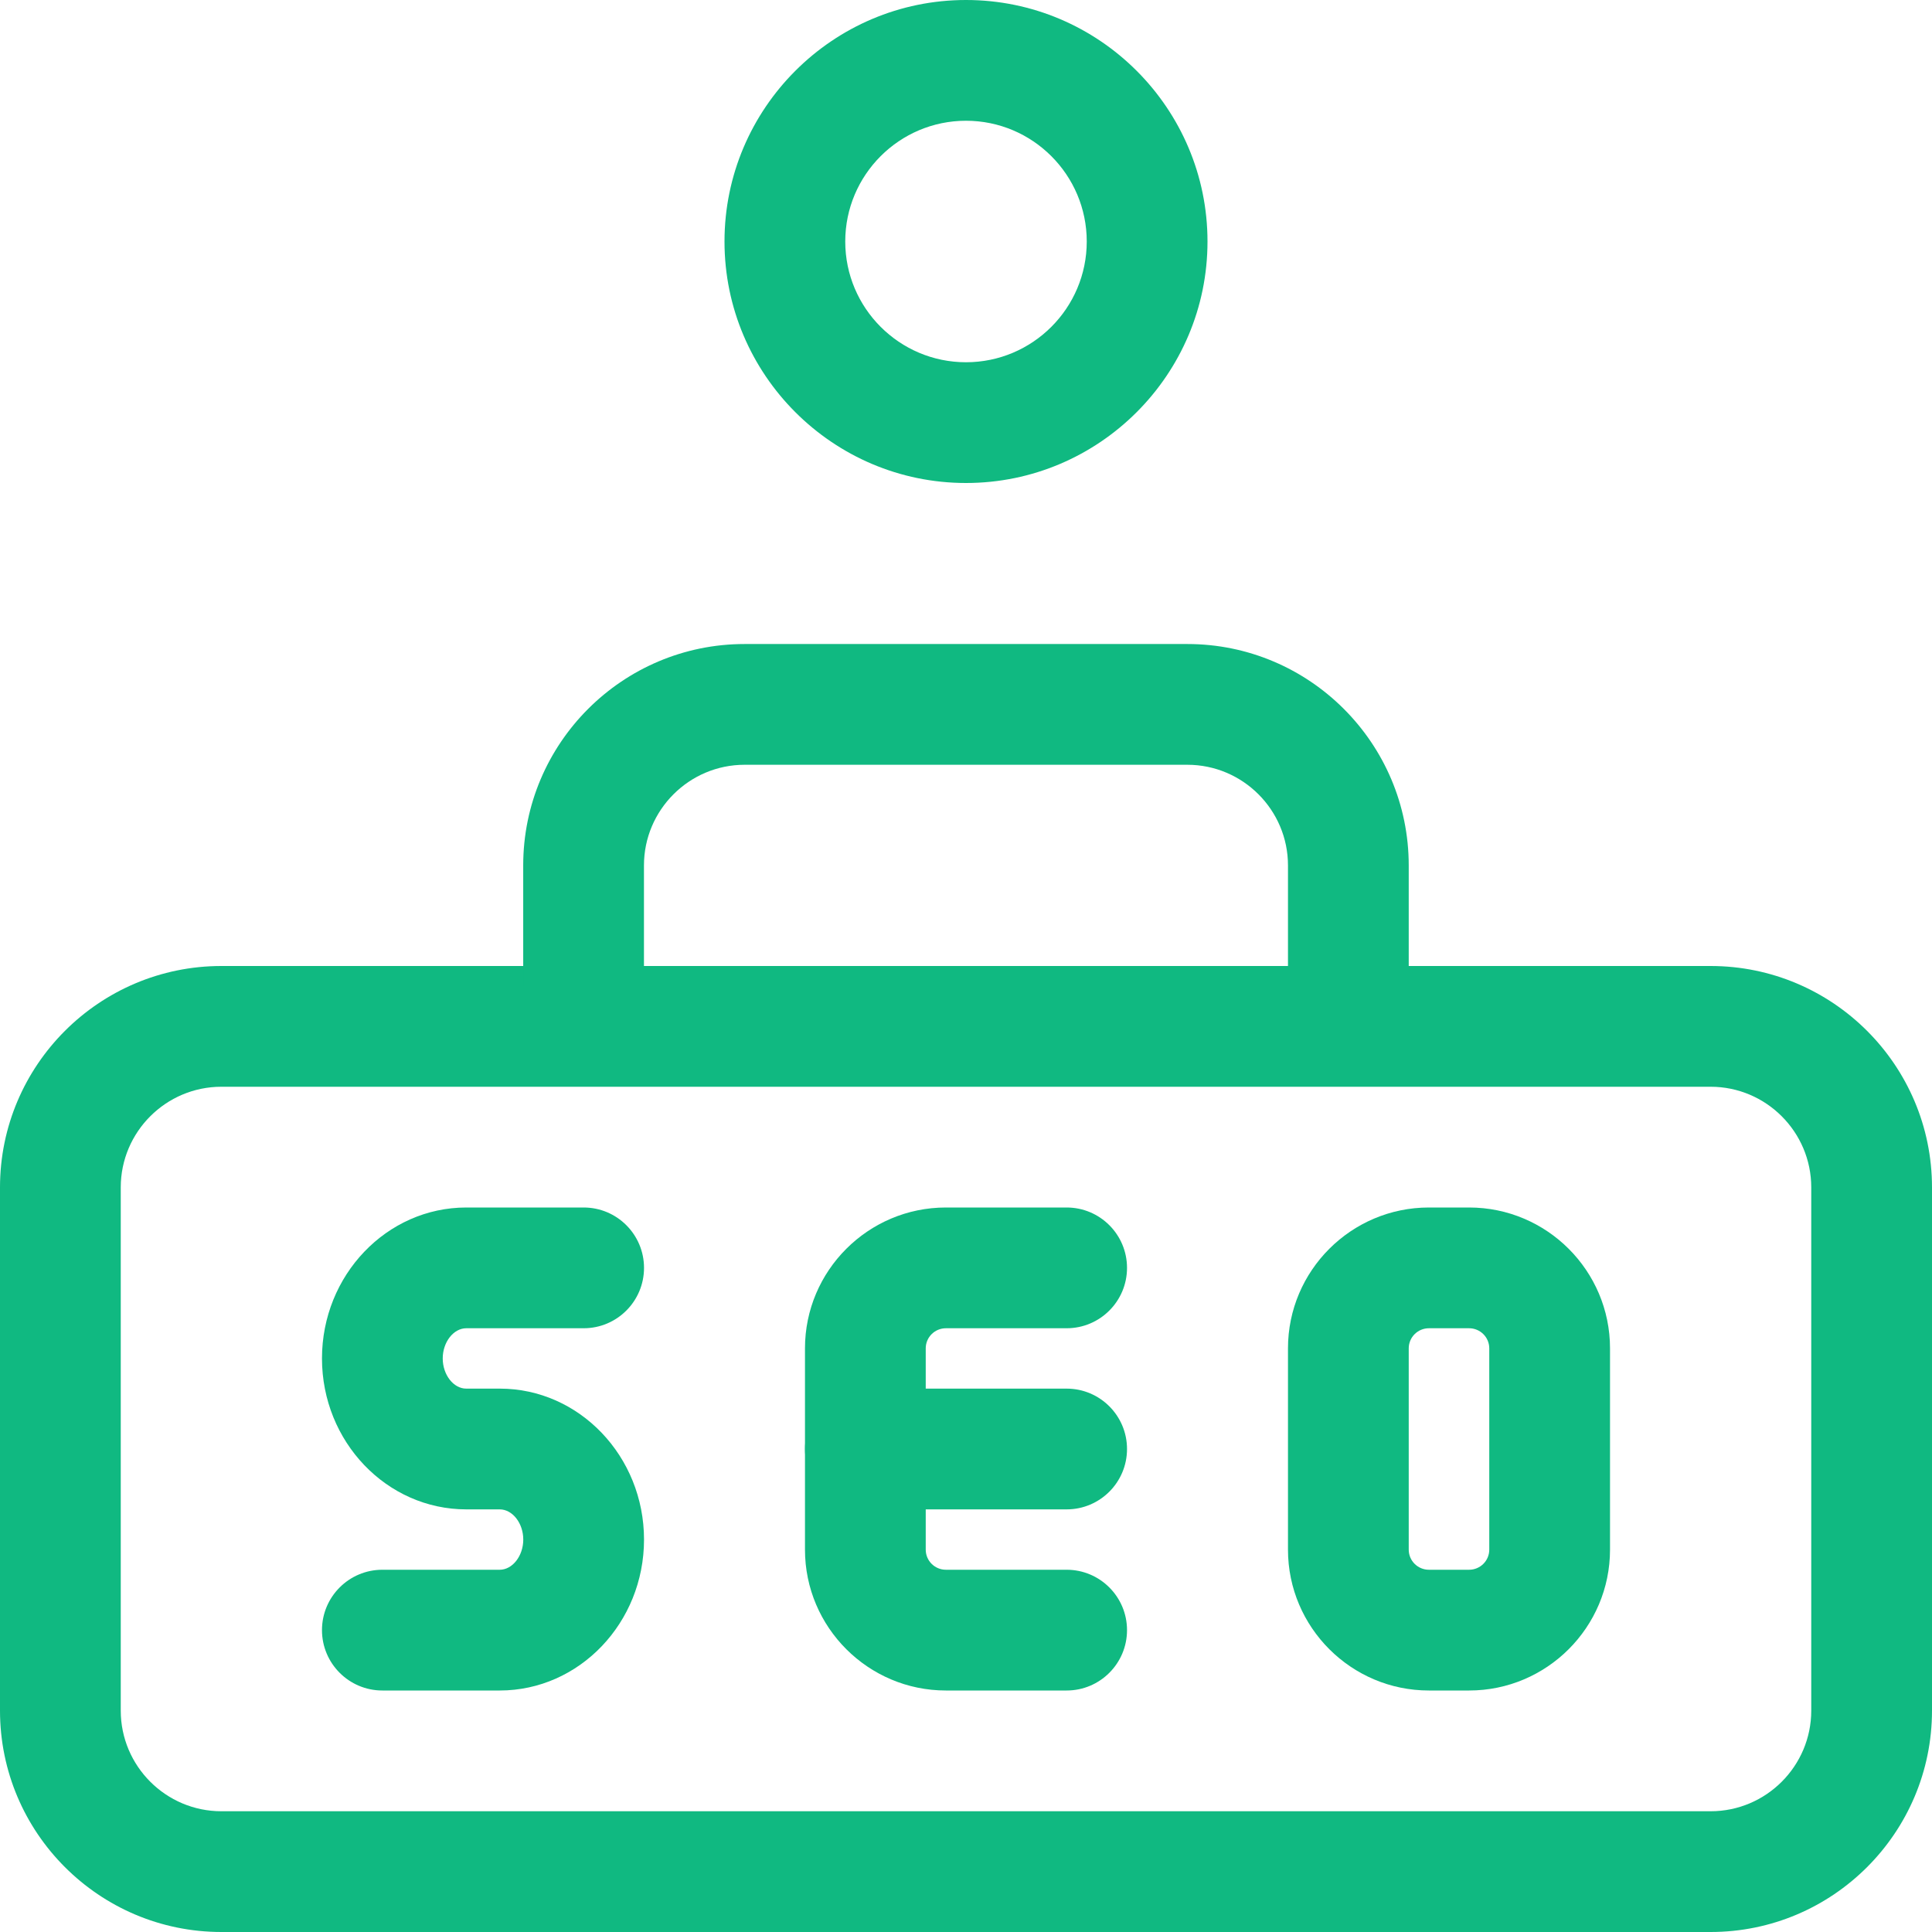
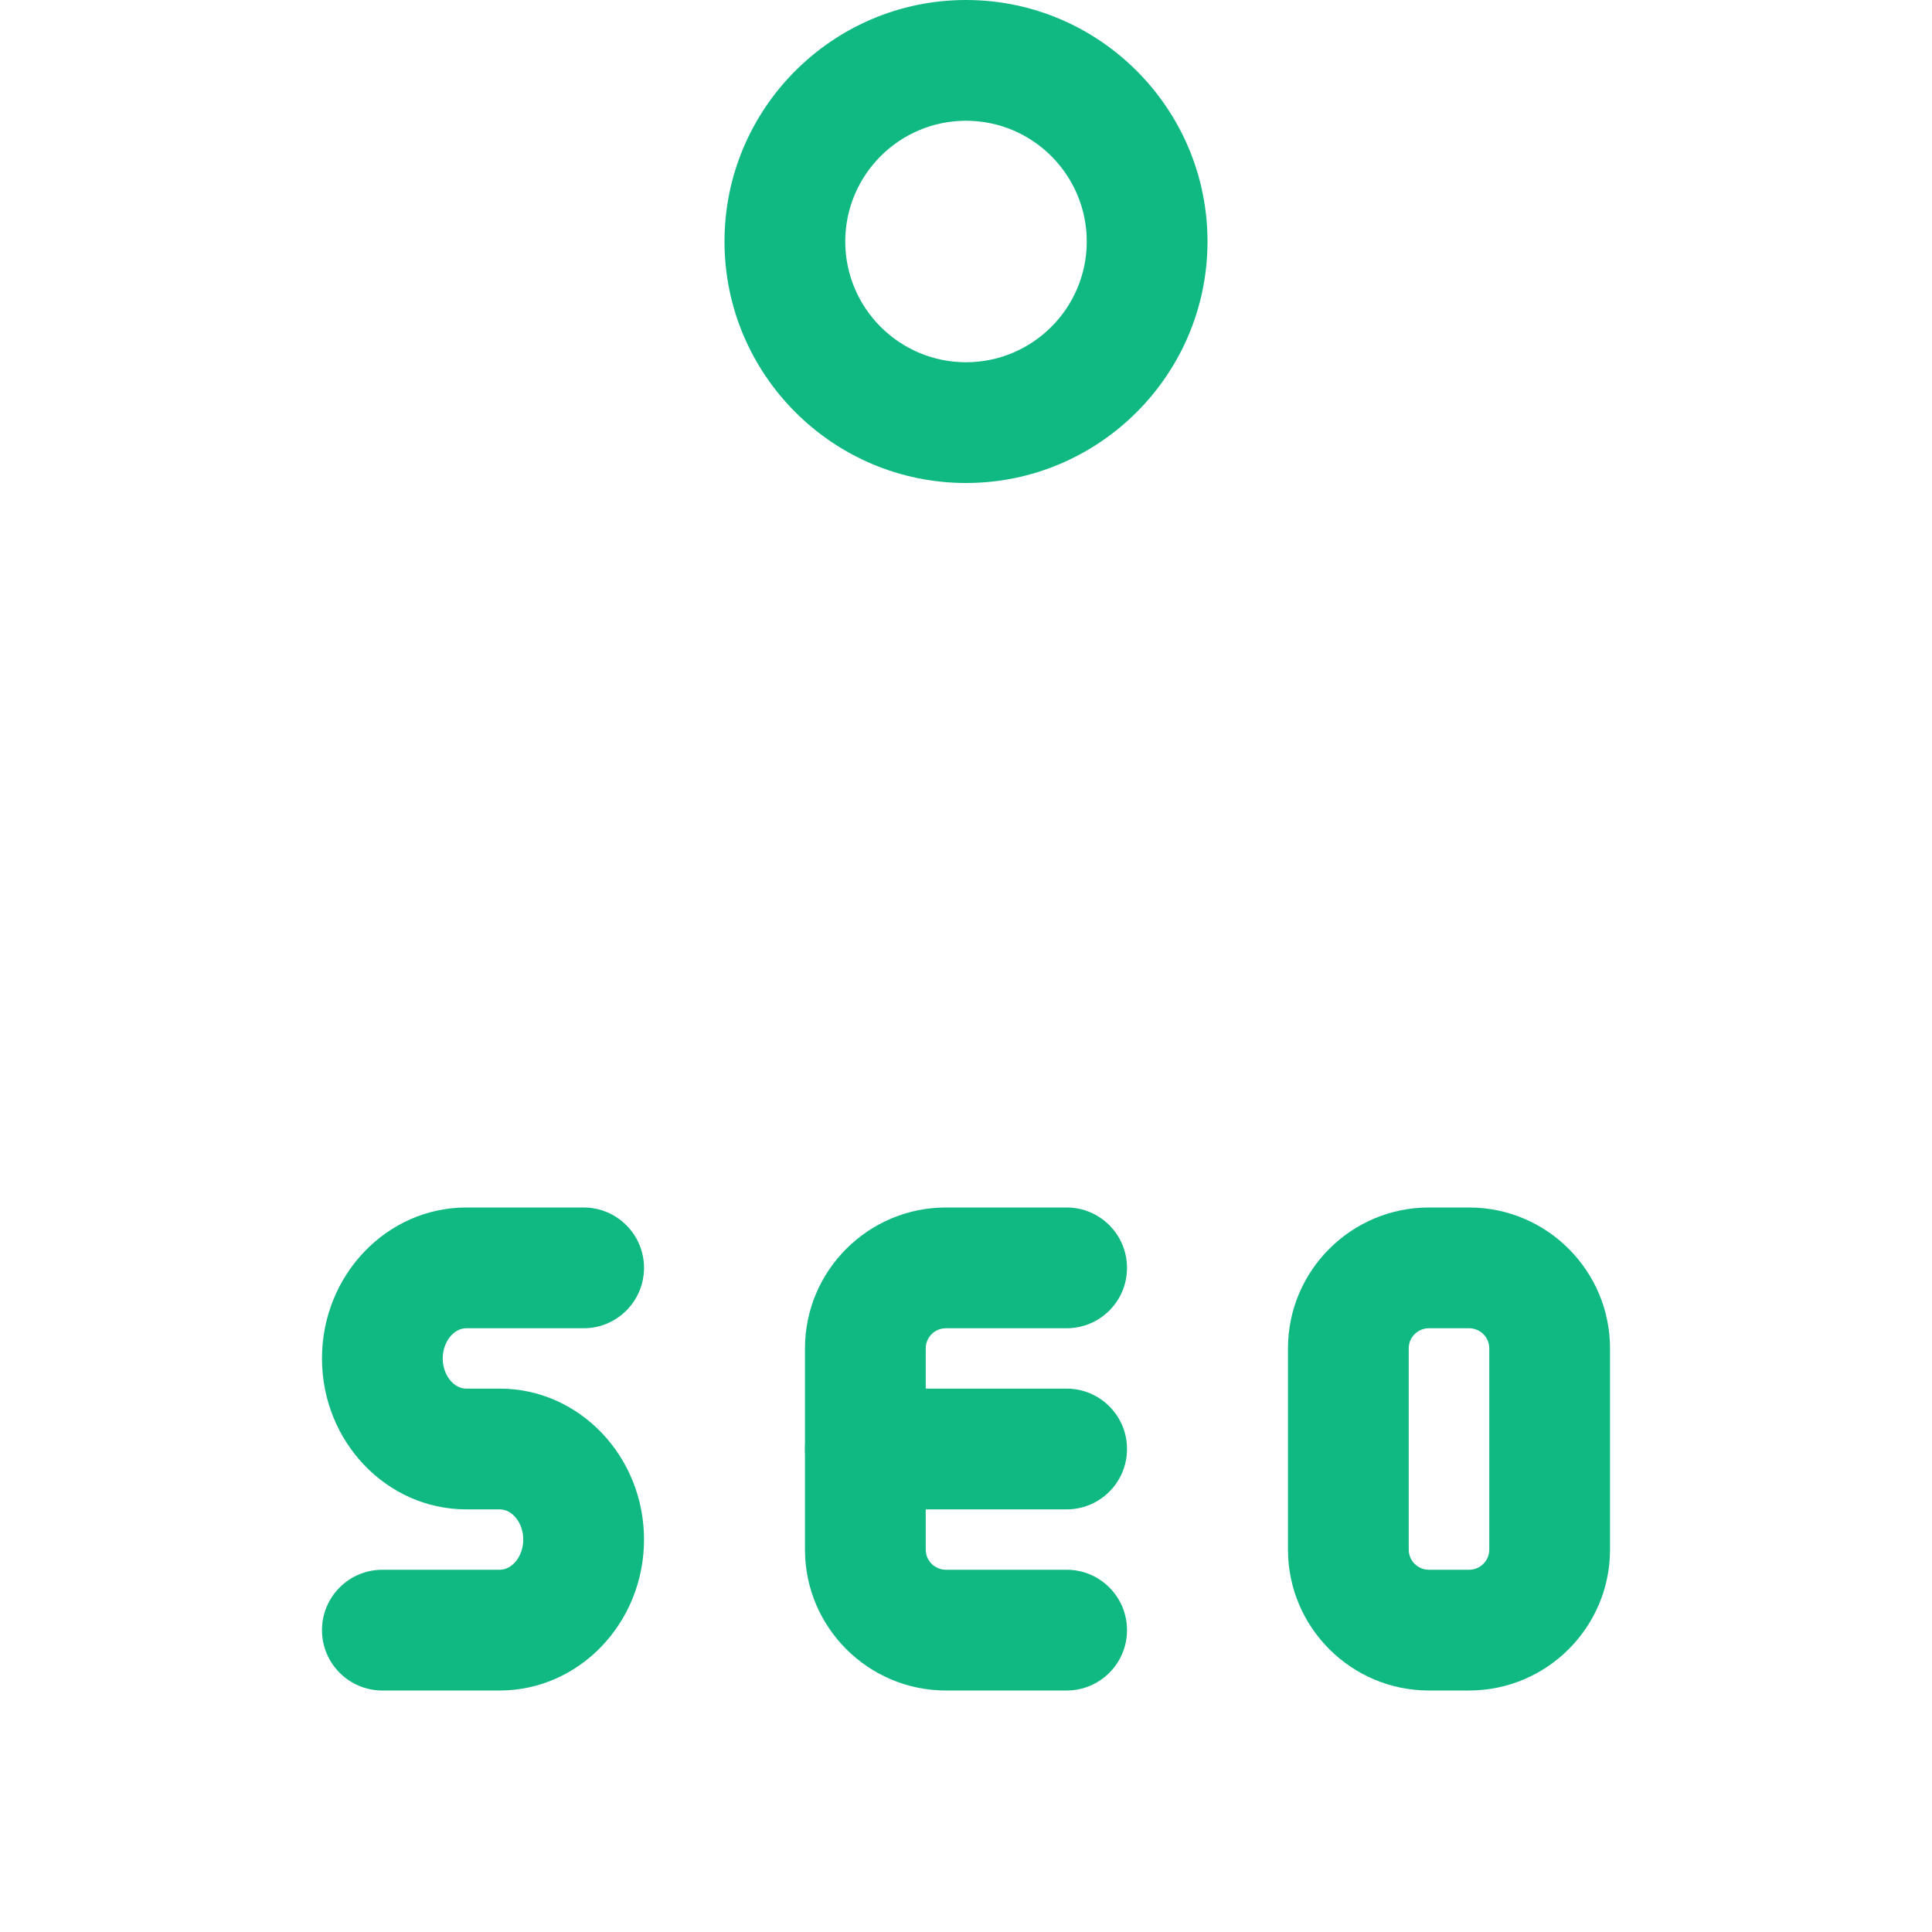
<svg xmlns="http://www.w3.org/2000/svg" width="32" height="32" viewBox="0 0 32 32" fill="none">
  <g clip-path="url(#clip0_10864_21225)">
-     <path d="M28.333 32H3.667C1.644 32 0 30.356 0 28.333V19.667C0 17.644 1.644 16 3.667 16H28.333C30.356 16 32 17.644 32 19.667V28.333C32 30.356 30.356 32 28.333 32ZM3.667 18C2.748 18 2 18.748 2 19.667V28.333C2 29.252 2.748 30 3.667 30H28.333C29.252 30 30 29.252 30 28.333V19.667C30 18.748 29.252 18 28.333 18H3.667Z" fill="#10B981" />
    <path d="M16 8C13.795 8 12 6.205 12 4C12 1.795 13.795 0 16 0C18.205 0 20 1.795 20 4C20 6.205 18.205 8 16 8ZM16 2C14.897 2 14 2.897 14 4C14 5.103 14.897 6 16 6C17.103 6 18 5.103 18 4C18 2.897 17.103 2 16 2Z" fill="#10B981" />
-     <path d="M22.333 17.334C21.781 17.334 21.333 16.886 21.333 16.334V14.334C21.333 13.415 20.585 12.667 19.666 12.667H12.333C11.415 12.667 10.666 13.415 10.666 14.334V16.334C10.666 16.886 10.219 17.334 9.666 17.334C9.114 17.334 8.666 16.886 8.666 16.334V14.334C8.666 12.311 10.31 10.667 12.333 10.667H19.666C21.689 10.667 23.333 12.311 23.333 14.334V16.334C23.333 16.886 22.885 17.334 22.333 17.334Z" fill="#10B981" />
    <path d="M17.667 25H14.333C13.781 25 13.333 24.552 13.333 24C13.333 23.448 13.781 23 14.333 23H17.667C18.219 23 18.667 23.448 18.667 24C18.667 24.552 18.219 25 17.667 25Z" fill="#10B981" />
    <path d="M17.667 28H15.667C14.38 28 13.333 26.953 13.333 25.667V22.333C13.333 21.047 14.38 20 15.667 20H17.667C18.219 20 18.667 20.448 18.667 21C18.667 21.552 18.219 22 17.667 22H15.667C15.483 22 15.333 22.149 15.333 22.333V25.667C15.333 25.851 15.483 26 15.667 26H17.667C18.219 26 18.667 26.448 18.667 27C18.667 27.552 18.219 28 17.667 28Z" fill="#10B981" />
    <path d="M24.333 28H23.667C22.38 28 21.333 26.953 21.333 25.667V22.333C21.333 21.047 22.38 20 23.667 20H24.333C25.62 20 26.667 21.047 26.667 22.333V25.667C26.667 26.953 25.62 28 24.333 28ZM23.667 22C23.483 22 23.333 22.149 23.333 22.333V25.667C23.333 25.851 23.483 26 23.667 26H24.333C24.517 26 24.667 25.851 24.667 25.667V22.333C24.667 22.149 24.517 22 24.333 22H23.667Z" fill="#10B981" />
    <path d="M8.277 28H6.333C5.781 28 5.333 27.552 5.333 27C5.333 26.448 5.781 26 6.333 26H8.277C8.488 26 8.667 25.771 8.667 25.5C8.667 25.229 8.489 25 8.277 25H7.723C6.405 25 5.333 23.879 5.333 22.5C5.333 21.121 6.405 20 7.723 20H9.667C10.219 20 10.667 20.448 10.667 21C10.667 21.552 10.219 22 9.667 22H7.723C7.512 22 7.333 22.229 7.333 22.5C7.333 22.771 7.511 23 7.723 23H8.279C9.595 23 10.667 24.121 10.667 25.5C10.667 26.879 9.595 28 8.277 28Z" fill="#10B981" />
  </g>
  <defs>
    <clipPath id="clip0_10864_21225">
      <rect width="32" height="32" fill="white" />
    </clipPath>
  </defs>
</svg>